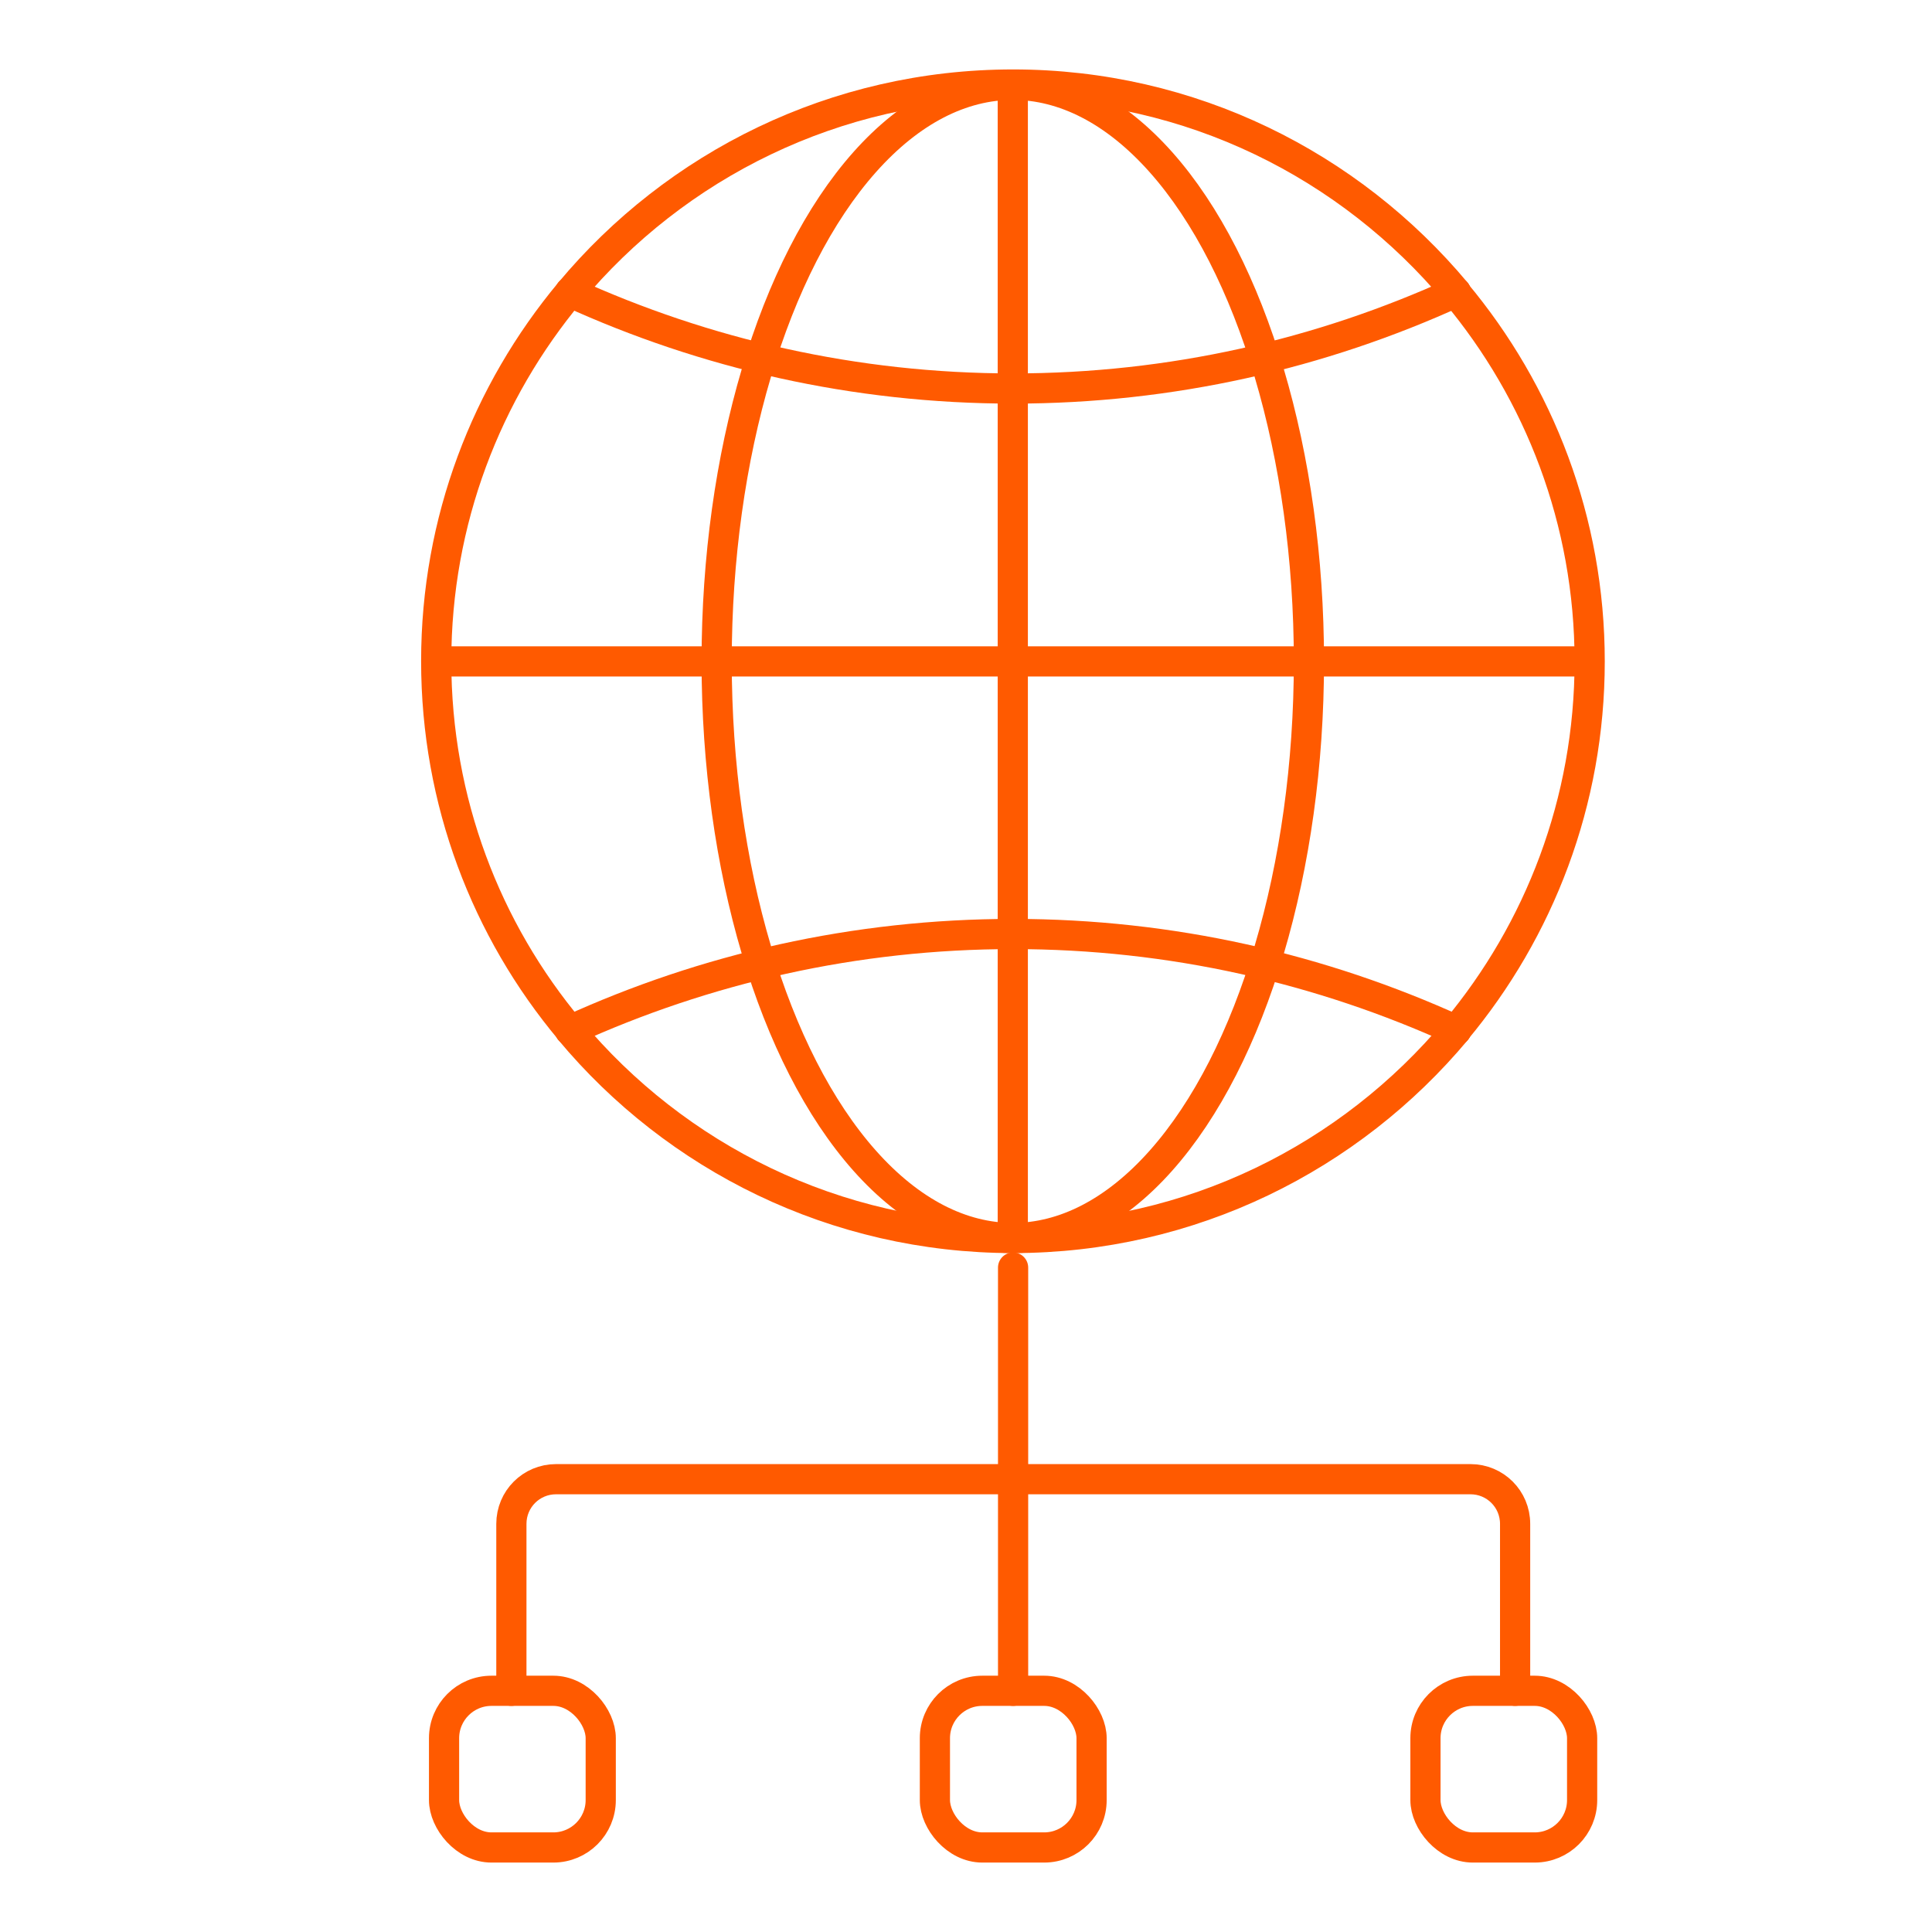
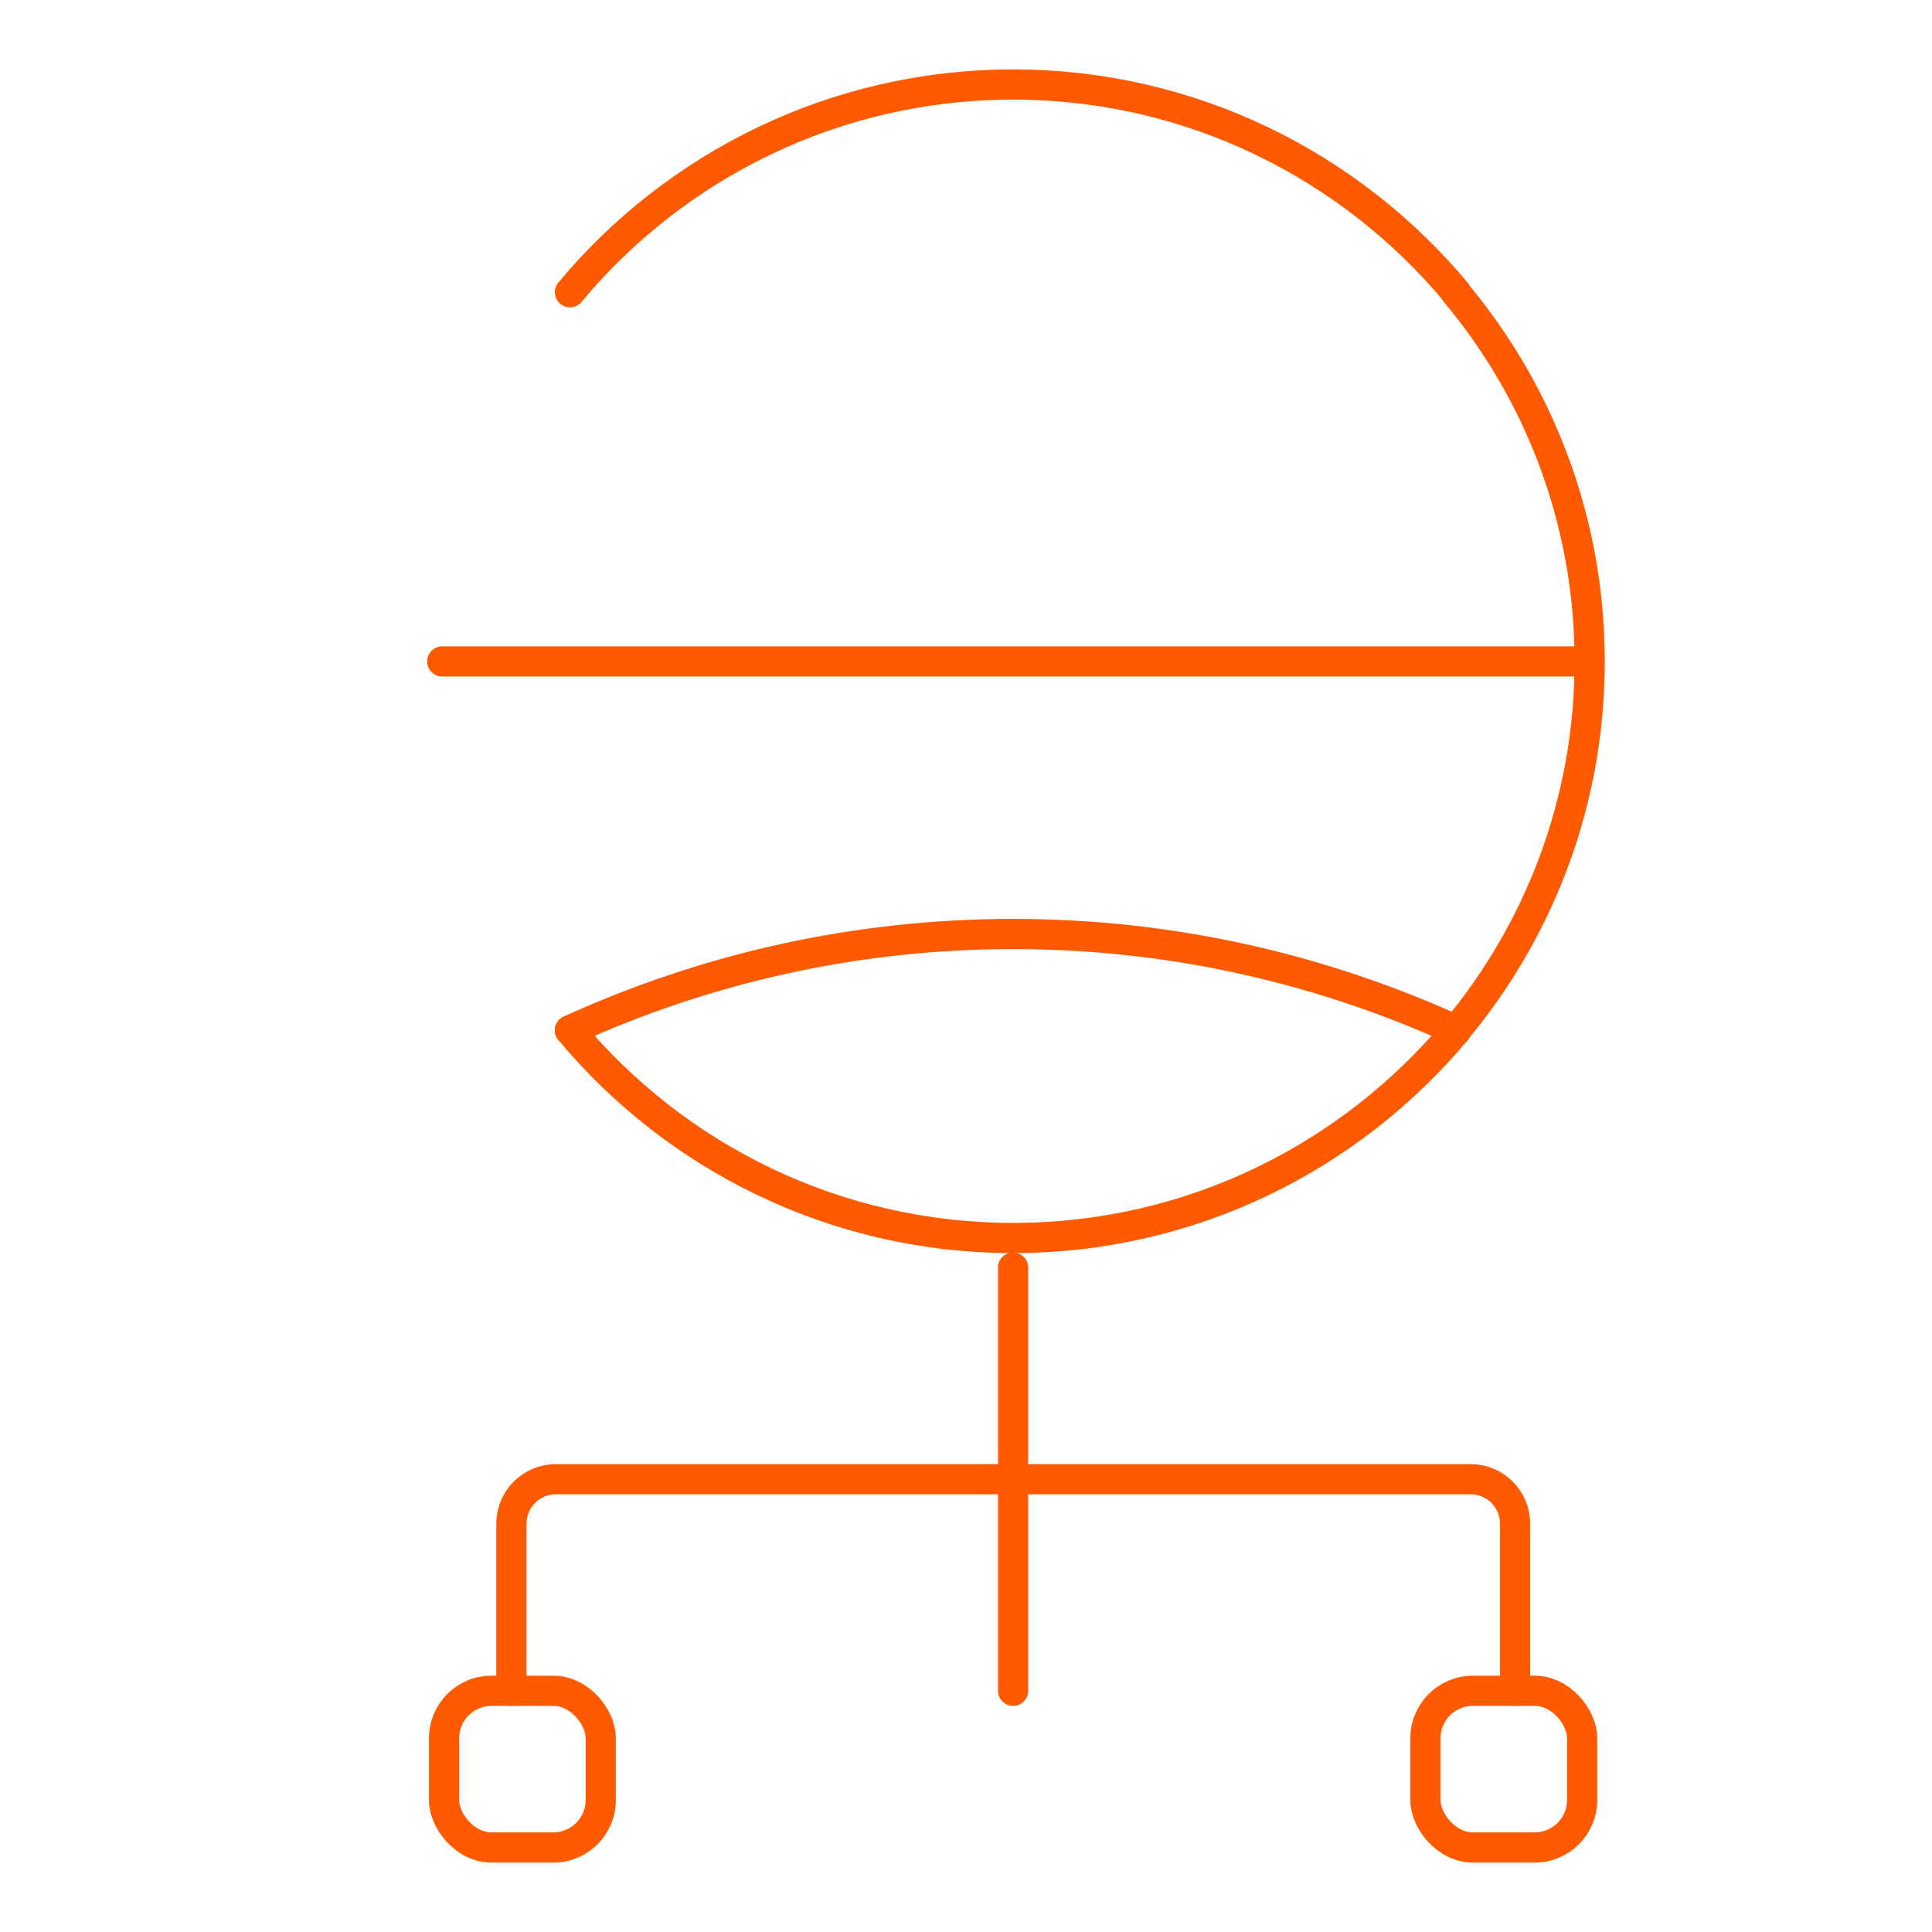
<svg xmlns="http://www.w3.org/2000/svg" id="Layer_1" viewBox="0 0 64 64">
  <defs>
    <style>.cls-1{fill:none;stroke:#ff5a00;stroke-linecap:round;stroke-linejoin:round;}</style>
  </defs>
-   <ellipse class="cls-1" cx="33.55" cy="21.91" rx="9.81" ry="19.1" />
  <path class="cls-1" d="m18.88,34.13c4.47-2.04,9.44-3.19,14.68-3.19s10.2,1.15,14.68,3.19" />
-   <path class="cls-1" d="m18.88,9.68c4.47,2.04,9.44,3.19,14.68,3.19s10.2-1.15,14.67-3.19" />
-   <path class="cls-1" d="m18.88,9.68c-2.76,3.31-4.43,7.57-4.43,12.22s1.66,8.91,4.43,12.22" />
  <path class="cls-1" d="m48.23,34.13c2.76-3.31,4.43-7.57,4.43-12.22,0-4.65-1.67-8.91-4.44-12.22" />
  <path class="cls-1" d="m18.88,9.68c3.5-4.2,8.78-6.88,14.68-6.88,5.89,0,11.16,2.68,14.67,6.88" />
  <path class="cls-1" d="m18.88,34.13c3.5,4.2,8.78,6.88,14.68,6.88s11.17-2.68,14.68-6.88" />
  <line class="cls-1" x1="14.65" y1="21.91" x2="52.46" y2="21.91" />
-   <line class="cls-1" x1="33.55" y1="3" x2="33.55" y2="40.82" />
  <rect class="cls-1" x="47.22" y="56.01" width="5.19" height="5.19" rx="1.57" ry="1.57" />
-   <rect class="cls-1" x="30.97" y="56.01" width="5.19" height="5.19" rx="1.57" ry="1.57" />
  <rect class="cls-1" x="14.71" y="56.01" width="5.19" height="5.19" rx="1.57" ry="1.57" />
  <line class="cls-1" x1="33.56" y1="41.99" x2="33.56" y2="56.01" />
  <path class="cls-1" d="m50.19,56.01v-5.53c0-.82-.66-1.48-1.48-1.48h-30.29c-.82,0-1.48.66-1.48,1.48v5.53" />
</svg>